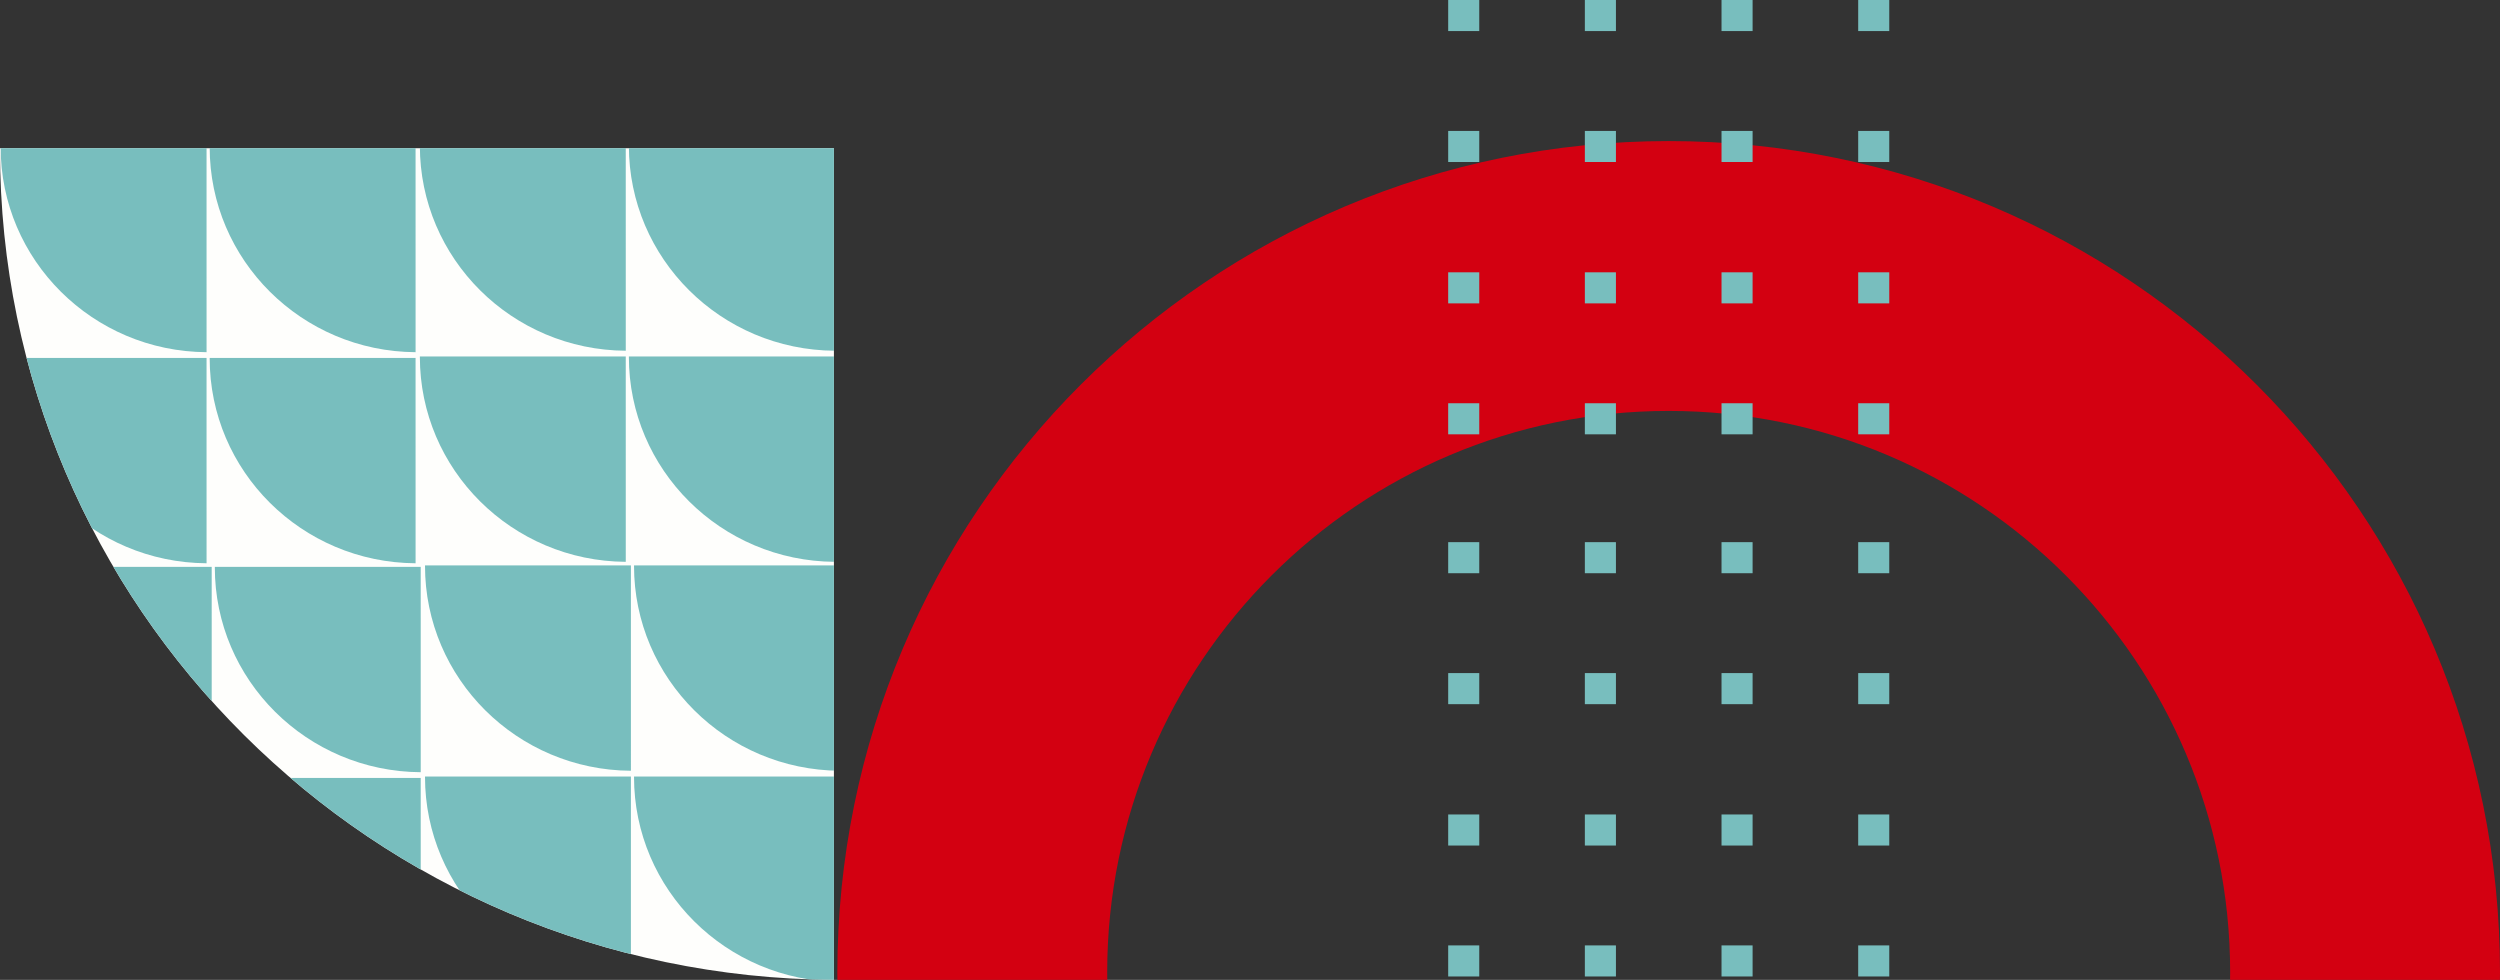
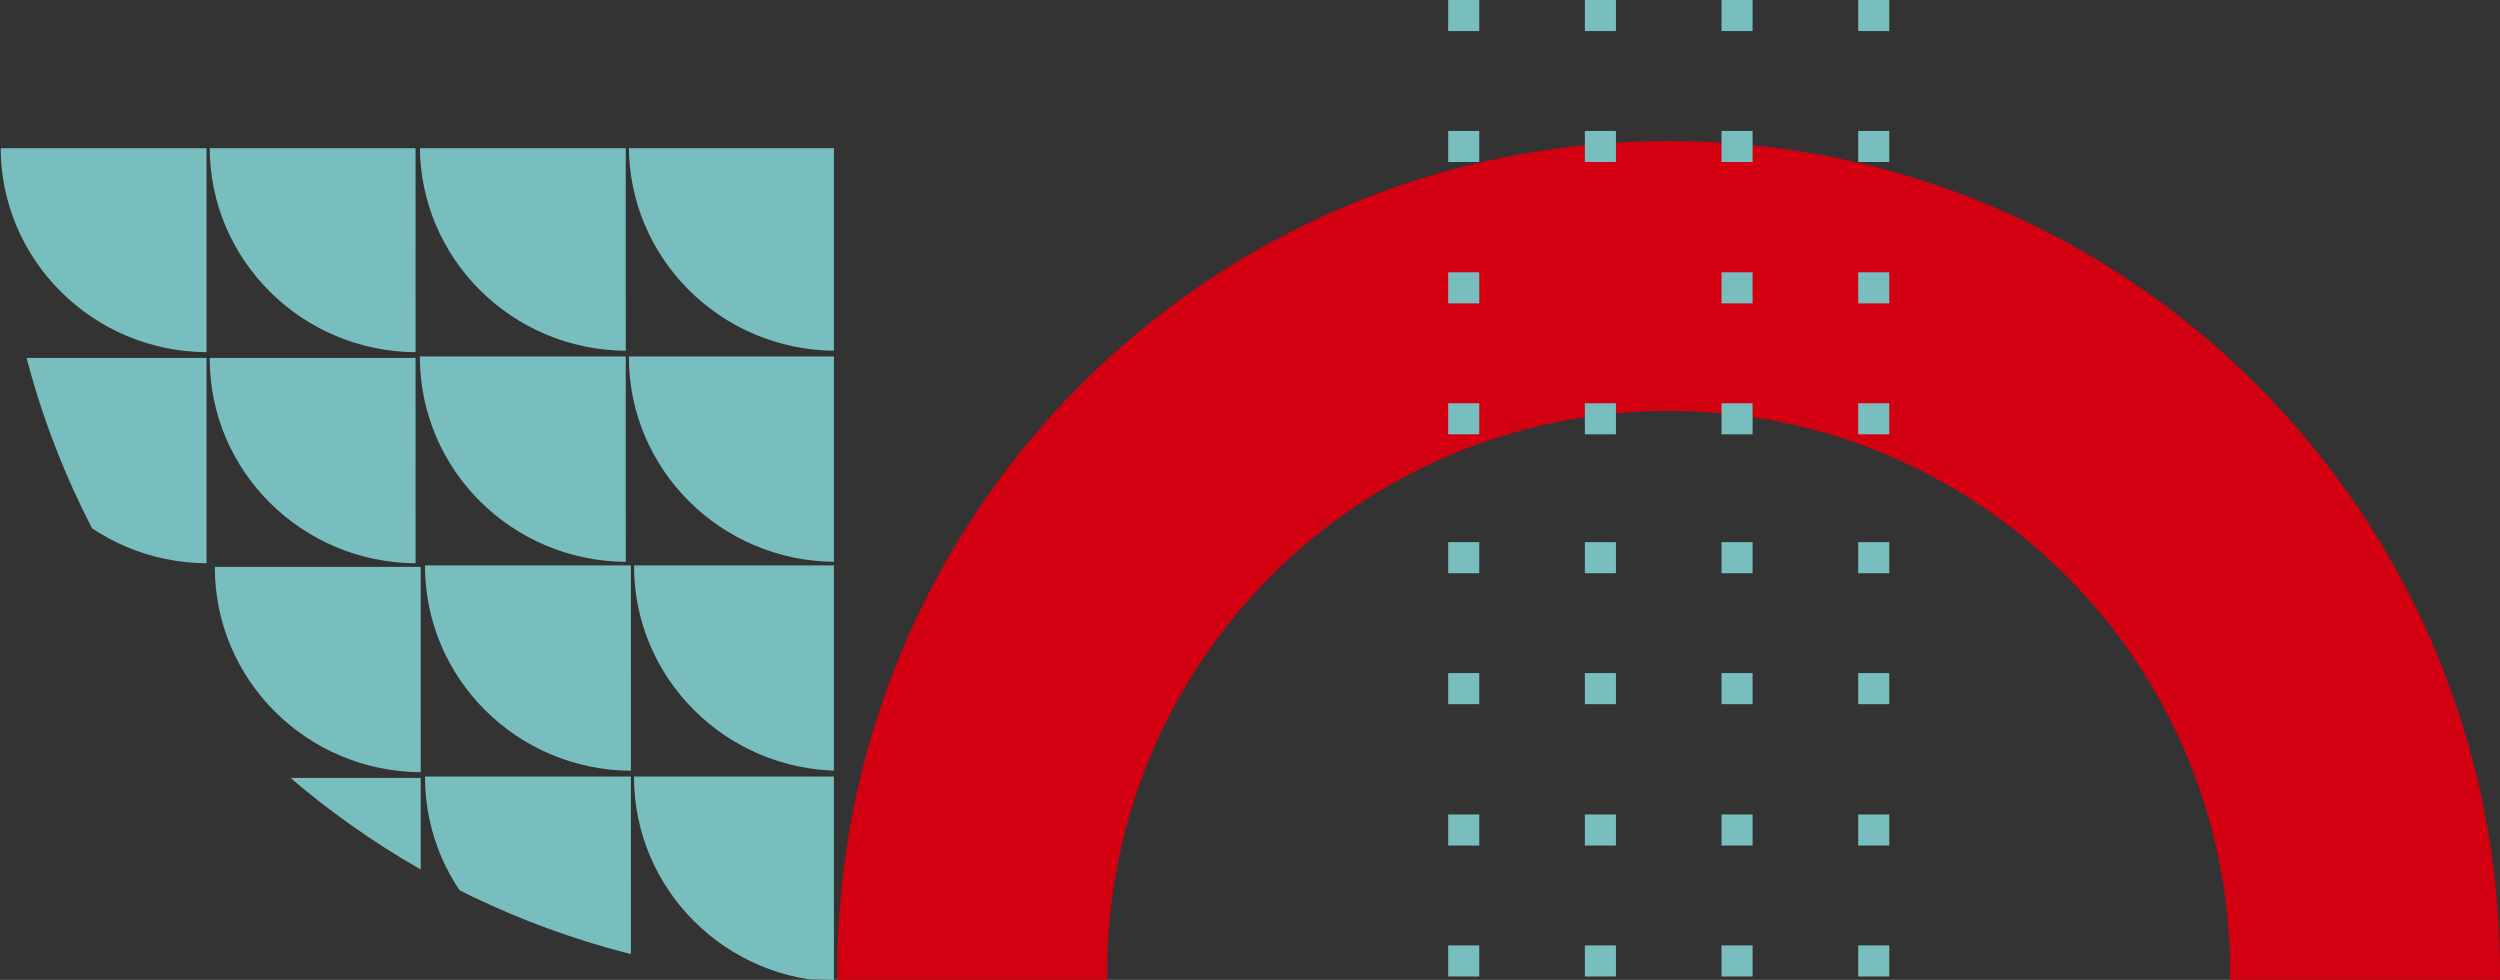
<svg xmlns="http://www.w3.org/2000/svg" width="1179" height="462.1" viewBox="0 0 1179 462.1">
  <rect x="0" y="0" width="1179" height="462.1" fill="#333333" stroke="none" />
  <defs>
    <clipPath id="clip-path">
      <path id="Trazado_151" data-name="Trazado 151" d="M72.008,743.114c0,.274-.011.545-.011.821,0,215.344,175.848,390.047,393.276,391.374V743.114Z" transform="translate(-71.997 -743.114)" fill="none" />
    </clipPath>
  </defs>
  <g id="banner_quienes-somos" transform="translate(0 -43.735)">
    <path id="Trazado_152" data-name="Trazado 152" d="M800.922,741.375C584.4,741.375,408.87,916.9,408.87,1133.428c0,1.176.034,2.343.045,3.517H536.174c-.015-1.172-.044-2.341-.044-3.517,0-146.241,118.553-264.793,264.793-264.793s264.793,118.552,264.793,264.793c0,1.176-.029,2.345-.045,3.517h127.26c.011-1.173.045-2.341.045-3.517,0-216.525-175.528-392.053-392.053-392.053" transform="translate(-13.975 -631.11)" fill="#d30011" />
    <g id="Grupo_55" data-name="Grupo 55" transform="translate(0 113.639)">
-       <path id="Trazado_95" data-name="Trazado 95" d="M465.273,743.114H72.008c0,.274-.011.546-.011.821,0,215.344,175.849,390.047,393.276,391.376Z" transform="translate(-71.997 -743.114)" fill="#fefefc" />
-     </g>
+       </g>
    <g id="Grupo_54" data-name="Grupo 54" transform="translate(0 113.639)" clip-path="url(#clip-path)">
      <path id="Trazado_135" data-name="Trazado 135" d="M255.523,911.539h-97.1c0,.068,0,.135,0,.2,0,53.173,43.421,96.31,97.107,96.638Z" transform="translate(-57.113 -714.105)" fill="#78bebe" />
-       <path id="Trazado_136" data-name="Trazado 136" d="M171.433,911.539h-97.1c0,.068,0,.135,0,.2,0,53.173,43.421,96.31,97.107,96.638Z" transform="translate(-71.596 -714.105)" fill="#78bebe" />
      <path id="Trazado_137" data-name="Trazado 137" d="M255.523,996.459h-97.1c0,.068,0,.135,0,.2,0,53.173,43.421,96.31,97.107,96.638Z" transform="translate(-57.113 -699.479)" fill="#78bebe" />
      <path id="Trazado_138" data-name="Trazado 138" d="M171.433,996.459h-97.1c0,.068,0,.135,0,.2,0,53.173,43.421,96.31,97.107,96.638Z" transform="translate(-71.596 -699.479)" fill="#78bebe" />
      <path id="Trazado_139" data-name="Trazado 139" d="M253.453,742.56h-97.1c0,.068,0,.135,0,.2,0,53.173,43.421,96.31,97.107,96.638Z" transform="translate(-57.469 -743.209)" fill="#78bebe" />
      <path id="Trazado_140" data-name="Trazado 140" d="M169.364,742.56h-97.1c0,.068,0,.135,0,.2,0,53.173,43.421,96.31,97.107,96.638Z" transform="translate(-71.952 -743.209)" fill="#78bebe" />
      <path id="Trazado_141" data-name="Trazado 141" d="M253.453,827.48h-97.1c0,.068,0,.135,0,.2,0,53.173,43.421,96.31,97.107,96.638Z" transform="translate(-57.469 -728.583)" fill="#78bebe" />
      <path id="Trazado_142" data-name="Trazado 142" d="M169.364,827.48h-97.1c0,.068,0,.135,0,.2,0,53.173,43.421,96.31,97.107,96.638Z" transform="translate(-71.952 -728.583)" fill="#78bebe" />
      <path id="Trazado_143" data-name="Trazado 143" d="M424.171,910.957h-97.1c0,.068,0,.135,0,.2,0,53.173,43.421,96.31,97.107,96.638Z" transform="translate(-28.065 -714.206)" fill="#78bebe" />
      <path id="Trazado_144" data-name="Trazado 144" d="M340.082,910.957h-97.1c0,.068,0,.135,0,.2,0,53.173,43.421,96.31,97.107,96.638Z" transform="translate(-42.548 -714.206)" fill="#78bebe" />
      <path id="Trazado_145" data-name="Trazado 145" d="M424.171,995.877h-97.1c0,.068,0,.135,0,.2,0,53.173,43.421,96.31,97.107,96.638Z" transform="translate(-28.065 -699.579)" fill="#78bebe" />
      <path id="Trazado_146" data-name="Trazado 146" d="M340.082,995.877h-97.1c0,.068,0,.135,0,.2,0,53.173,43.421,96.31,97.107,96.638Z" transform="translate(-42.548 -699.579)" fill="#78bebe" />
      <path id="Trazado_147" data-name="Trazado 147" d="M422.1,741.978H325c0,.068,0,.135,0,.2,0,53.173,43.421,96.31,97.107,96.638Z" transform="translate(-28.422 -743.31)" fill="#78bebe" />
      <path id="Trazado_148" data-name="Trazado 148" d="M338.013,741.978h-97.1c0,.068,0,.135,0,.2,0,53.173,43.421,96.31,97.107,96.638Z" transform="translate(-42.905 -743.31)" fill="#78bebe" />
      <path id="Trazado_149" data-name="Trazado 149" d="M422.1,826.9H325c0,.068,0,.135,0,.2,0,53.173,43.421,96.31,97.107,96.638Z" transform="translate(-28.422 -728.683)" fill="#78bebe" />
      <path id="Trazado_150" data-name="Trazado 150" d="M338.013,826.9h-97.1c0,.068,0,.135,0,.2,0,53.173,43.421,96.31,97.107,96.638Z" transform="translate(-42.905 -728.683)" fill="#78bebe" />
    </g>
    <g id="Grupo_56" data-name="Grupo 56" transform="translate(682.965 43.735)">
      <rect id="Rectángulo_14" data-name="Rectángulo 14" width="14.653" height="14.653" fill="#78bebe" />
      <rect id="Rectángulo_15" data-name="Rectángulo 15" width="14.653" height="14.653" transform="translate(64.453)" fill="#78bebe" />
      <rect id="Rectángulo_16" data-name="Rectángulo 16" width="14.653" height="14.653" transform="translate(128.906)" fill="#78bebe" />
      <rect id="Rectángulo_17" data-name="Rectángulo 17" width="14.653" height="14.653" transform="translate(193.359)" fill="#78bebe" />
      <rect id="Rectángulo_18" data-name="Rectángulo 18" width="14.653" height="14.653" transform="translate(0 61.75)" fill="#78bebe" />
      <rect id="Rectángulo_19" data-name="Rectángulo 19" width="14.653" height="14.653" transform="translate(64.453 61.75)" fill="#78bebe" />
      <rect id="Rectángulo_20" data-name="Rectángulo 20" width="14.653" height="14.653" transform="translate(128.906 61.75)" fill="#78bebe" />
      <rect id="Rectángulo_21" data-name="Rectángulo 21" width="14.653" height="14.653" transform="translate(193.359 61.75)" fill="#78bebe" />
      <rect id="Rectángulo_22" data-name="Rectángulo 22" width="14.653" height="14.653" transform="translate(0 128.422)" fill="#78bebe" />
-       <rect id="Rectángulo_23" data-name="Rectángulo 23" width="14.653" height="14.653" transform="translate(64.453 128.422)" fill="#78bebe" />
      <rect id="Rectángulo_24" data-name="Rectángulo 24" width="14.653" height="14.653" transform="translate(128.906 128.422)" fill="#78bebe" />
      <rect id="Rectángulo_25" data-name="Rectángulo 25" width="14.653" height="14.653" transform="translate(193.359 128.422)" fill="#78bebe" />
      <rect id="Rectángulo_26" data-name="Rectángulo 26" width="14.653" height="14.653" transform="translate(0 190.172)" fill="#78bebe" />
      <rect id="Rectángulo_27" data-name="Rectángulo 27" width="14.653" height="14.653" transform="translate(64.453 190.172)" fill="#78bebe" />
      <rect id="Rectángulo_28" data-name="Rectángulo 28" width="14.653" height="14.653" transform="translate(128.906 190.172)" fill="#78bebe" />
      <rect id="Rectángulo_29" data-name="Rectángulo 29" width="14.653" height="14.653" transform="translate(193.359 190.172)" fill="#78bebe" />
      <rect id="Rectángulo_30" data-name="Rectángulo 30" width="14.653" height="14.653" transform="translate(0 255.681)" fill="#78bebe" />
      <rect id="Rectángulo_31" data-name="Rectángulo 31" width="14.653" height="14.653" transform="translate(64.453 255.681)" fill="#78bebe" />
      <rect id="Rectángulo_32" data-name="Rectángulo 32" width="14.653" height="14.653" transform="translate(128.906 255.681)" fill="#78bebe" />
      <rect id="Rectángulo_33" data-name="Rectángulo 33" width="14.653" height="14.653" transform="translate(193.359 255.681)" fill="#78bebe" />
      <rect id="Rectángulo_34" data-name="Rectángulo 34" width="14.653" height="14.653" transform="translate(0 317.431)" fill="#78bebe" />
      <rect id="Rectángulo_35" data-name="Rectángulo 35" width="14.653" height="14.653" transform="translate(64.453 317.431)" fill="#78bebe" />
      <rect id="Rectángulo_36" data-name="Rectángulo 36" width="14.653" height="14.653" transform="translate(128.906 317.431)" fill="#78bebe" />
      <rect id="Rectángulo_37" data-name="Rectángulo 37" width="14.653" height="14.653" transform="translate(193.359 317.431)" fill="#78bebe" />
      <rect id="Rectángulo_38" data-name="Rectángulo 38" width="14.653" height="14.653" transform="translate(0 384.103)" fill="#78bebe" />
      <rect id="Rectángulo_39" data-name="Rectángulo 39" width="14.653" height="14.653" transform="translate(64.453 384.103)" fill="#78bebe" />
      <rect id="Rectángulo_40" data-name="Rectángulo 40" width="14.653" height="14.653" transform="translate(128.906 384.103)" fill="#78bebe" />
      <rect id="Rectángulo_41" data-name="Rectángulo 41" width="14.653" height="14.653" transform="translate(193.359 384.103)" fill="#78bebe" />
      <rect id="Rectángulo_42" data-name="Rectángulo 42" width="14.653" height="14.653" transform="translate(0 445.853)" fill="#78bebe" />
      <rect id="Rectángulo_43" data-name="Rectángulo 43" width="14.653" height="14.653" transform="translate(64.453 445.853)" fill="#78bebe" />
      <rect id="Rectángulo_44" data-name="Rectángulo 44" width="14.653" height="14.653" transform="translate(128.906 445.853)" fill="#78bebe" />
      <rect id="Rectángulo_45" data-name="Rectángulo 45" width="14.653" height="14.653" transform="translate(193.359 445.853)" fill="#78bebe" />
    </g>
  </g>
</svg>